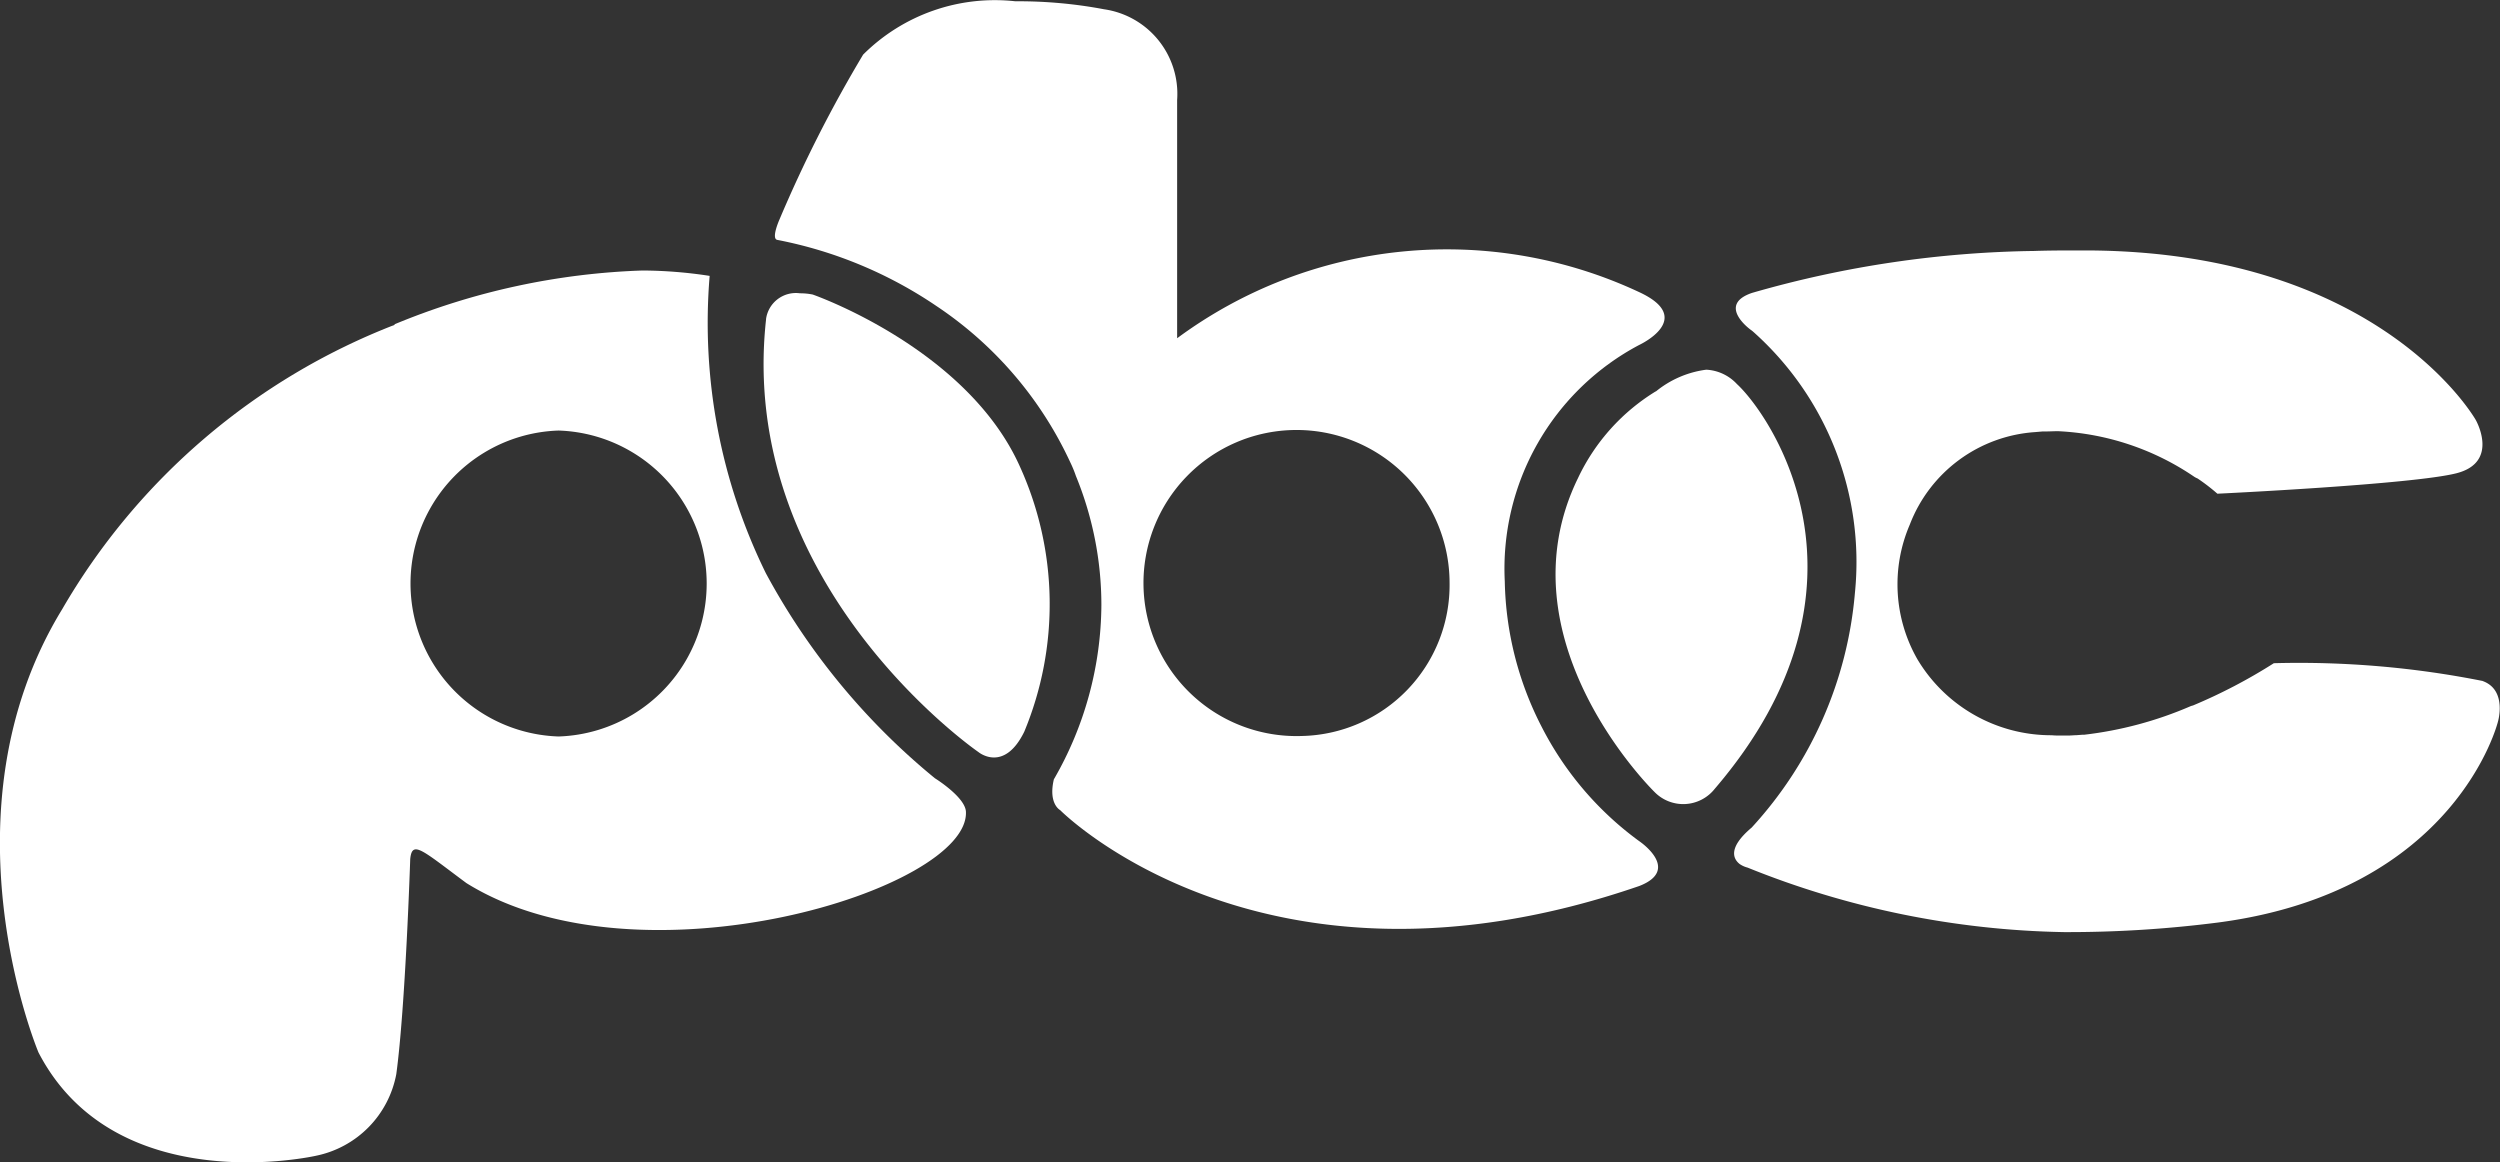
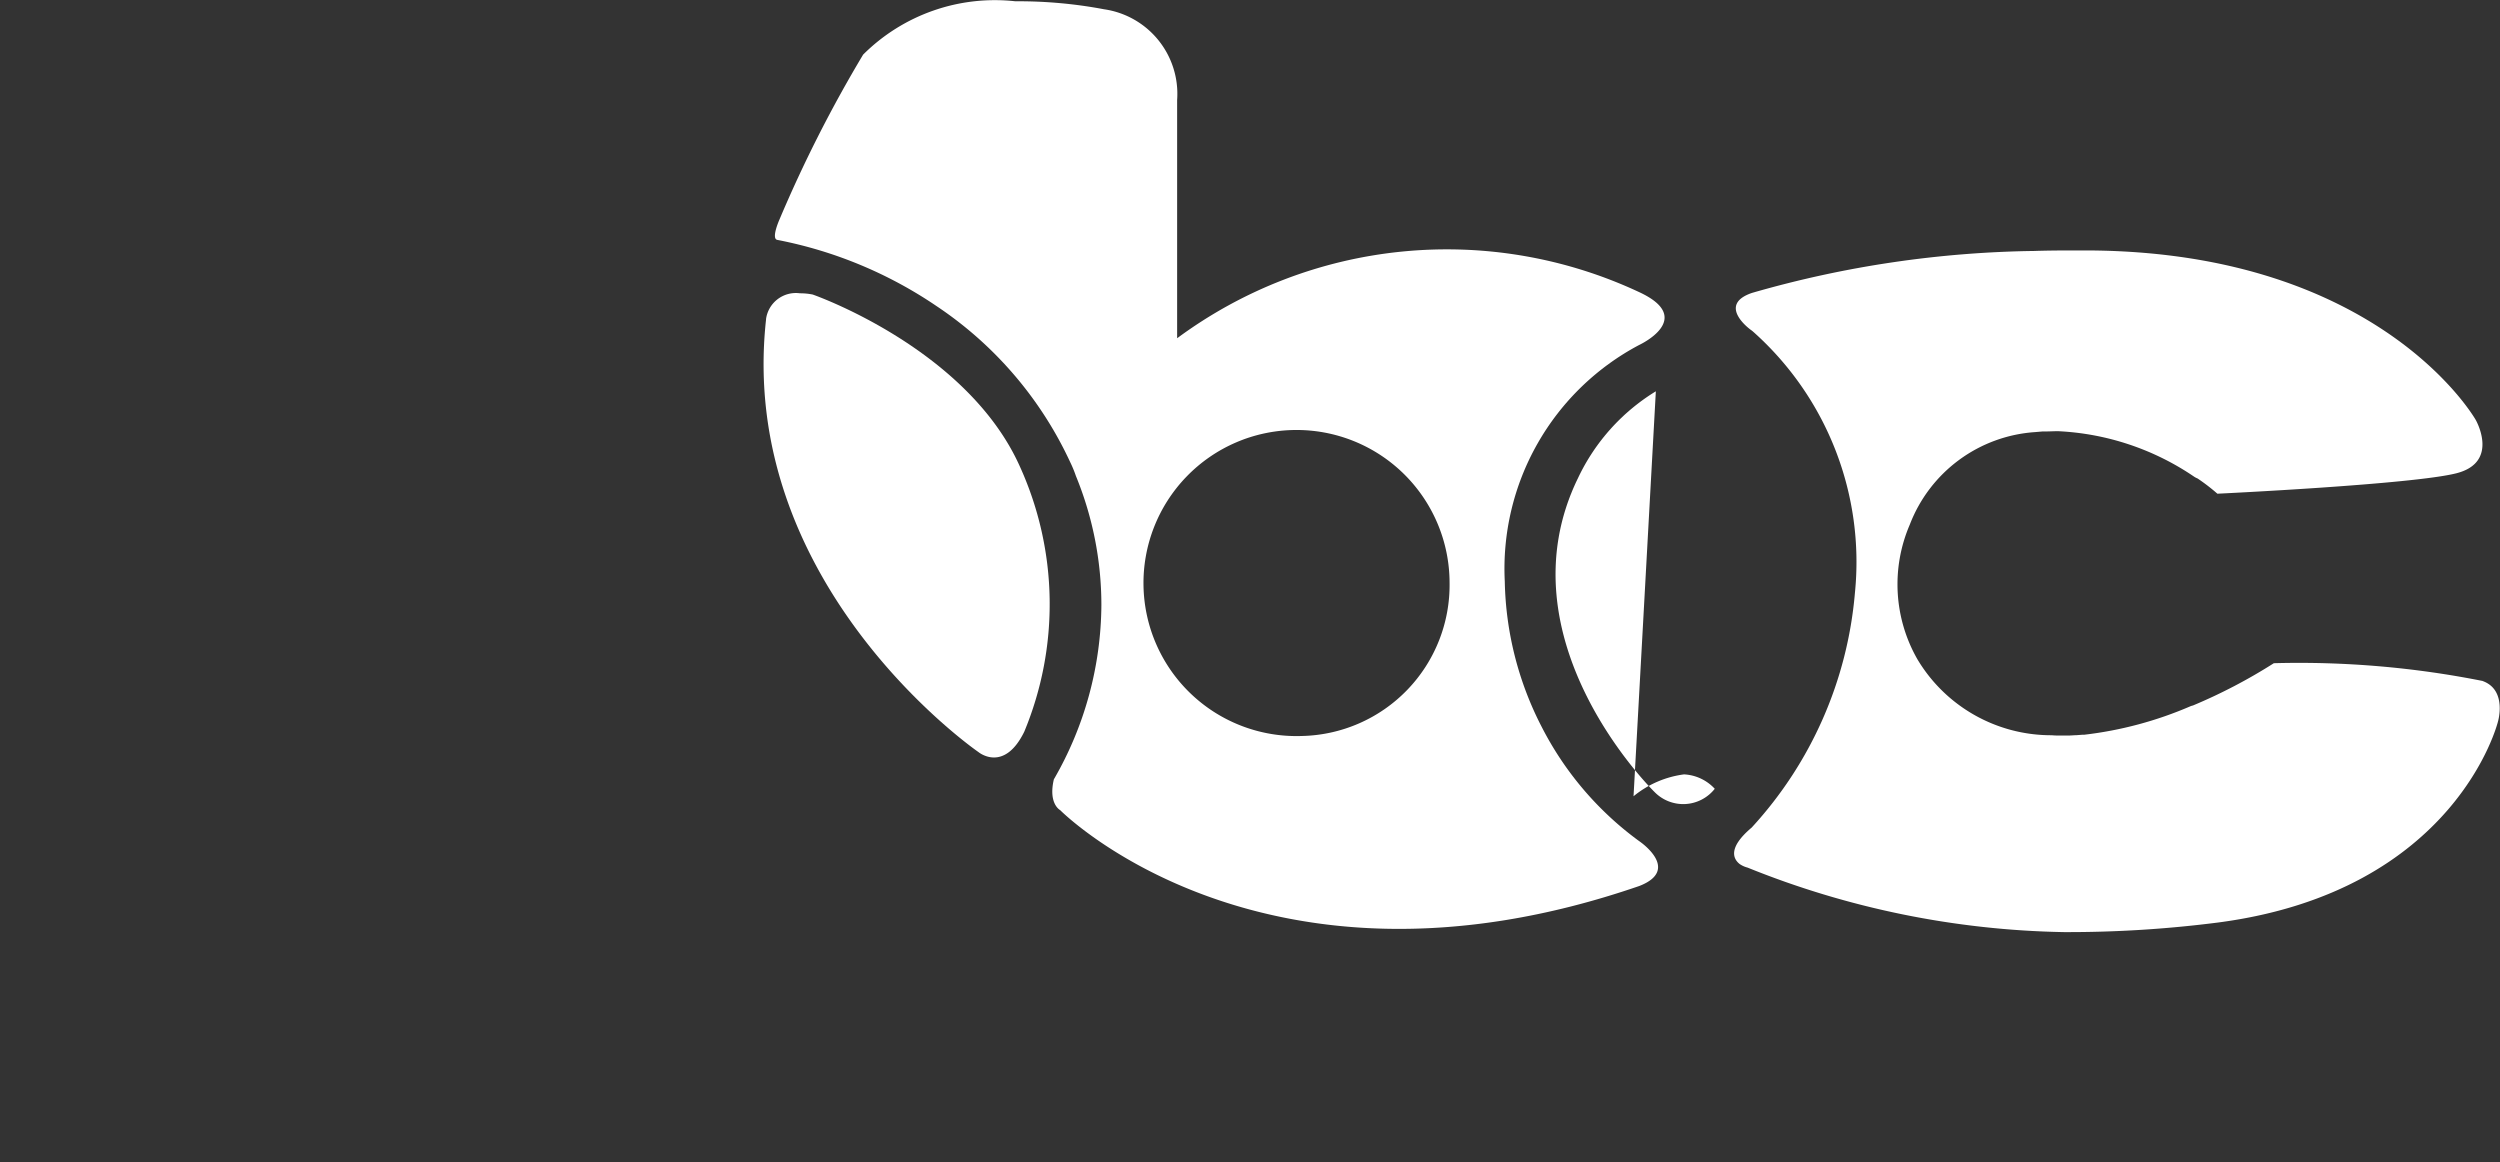
<svg xmlns="http://www.w3.org/2000/svg" id="Group_14" data-name="Group 14" width="46.505" height="21.622" viewBox="0 0 46.505 21.622">
  <rect x="0" y="0" width="46.505" height="21.622" fill="#333333" stroke="none" />
  <g id="Group_13" data-name="Group 13">
-     <path id="Path_3" data-name="Path 3" d="M34.263,8.076h0a3.781,3.781,0,0,0-1.445,1.608c-1.48,3.022,1.422,5.847,1.422,5.847a.746.746,0,0,0,1.119-.061c3.265-3.809,1-6.99.413-7.528a.836.836,0,0,0-.571-.268,1.859,1.859,0,0,0-.94.407Z" transform="translate(-3.461 -0.797)" fill="#fff" />
+     <path id="Path_3" data-name="Path 3" d="M34.263,8.076h0a3.781,3.781,0,0,0-1.445,1.608c-1.48,3.022,1.422,5.847,1.422,5.847a.746.746,0,0,0,1.119-.061a.836.836,0,0,0-.571-.268,1.859,1.859,0,0,0-.94.407Z" transform="translate(-3.461 -0.797)" fill="#fff" />
    <path id="Path_4" data-name="Path 4" d="M15.953,6.57c-.545,4.955,3.951,8.046,3.951,8.046s.474.395.853-.38A6.19,6.19,0,0,0,20.673,9.3c-.987-2.2-3.852-3.195-3.852-3.195h0a1.169,1.169,0,0,0-.237-.023.56.56,0,0,0-.631.479l0,.011Z" transform="translate(-1.703 -0.626)" fill="#fff" />
-     <path id="Path_5" data-name="Path 5" d="M17.4,15.054a12.706,12.706,0,0,1-3.145-3.815,10.562,10.562,0,0,1-1.045-5.53,8.428,8.428,0,0,0-1.251-.1,13.17,13.17,0,0,0-4.61,1V6.62a12.275,12.275,0,0,0-6.183,5.289C-1.152,15.7.725,20.155.725,20.155c1.438,2.77,5.164,1.921,5.164,1.921a1.908,1.908,0,0,0,1.492-1.519c.17-1.251.259-4,.259-4,.036-.357.214-.17,1.045.447,3.225,2.01,9.372.116,9.292-1.331C17.959,15.4,17.4,15.054,17.4,15.054Zm-7-.777a2.847,2.847,0,0,1,0-5.691,2.847,2.847,0,0,1,0,5.691Z" transform="translate(-0.009 -0.577)" fill="#fff" />
    <path id="Path_6" data-name="Path 6" d="M41.733,5.2a19.841,19.841,0,0,0-5.283.78c-.64.216-.08.652-.008.7l.02.016a5.735,5.735,0,0,1,1.9,4.868,7.37,7.37,0,0,1-1.921,4.363c-.455.384-.336.589-.222.678a.467.467,0,0,0,.146.066,16.459,16.459,0,0,0,5.885,1.2,21.909,21.909,0,0,0,2.873-.179c4.426-.584,5.2-3.733,5.2-3.733s.179-.592-.285-.759h.005a17.472,17.472,0,0,0-3.888-.331,9.975,9.975,0,0,1-1.506.787.279.279,0,0,0-.046.014,7.022,7.022,0,0,1-1.971.529H42.6l-.117.009c-.039,0-.084.005-.127.006h-.206a.956.956,0,0,1-.124-.005h-.016A2.9,2.9,0,0,1,39.527,12.8a2.809,2.809,0,0,1-.144-2.509A2.69,2.69,0,0,1,41.713,8.57l.139-.012h.055c.077,0,.155-.005.235-.005a4.911,4.911,0,0,1,2.524.842.356.356,0,0,0,.071.038,3.66,3.66,0,0,1,.368.283s3.643-.173,4.449-.381.357-.991.357-.991-1.754-3.106-7.159-3.153h-.447q-.291,0-.572.008Z" transform="translate(-3.857 -0.532)" fill="#fff" />
    <path id="Path_7" data-name="Path 7" d="M32.222,15.624A6.012,6.012,0,0,1,30.408,13.5a6.14,6.14,0,0,1-.688-2.707,4.708,4.708,0,0,1,2.5-4.4s1.063-.491,0-.983a8.441,8.441,0,0,0-8.595.858V1.838A1.59,1.59,0,0,0,22.269.149,8.556,8.556,0,0,0,20.616,0a3.469,3.469,0,0,0-2.832.992A24.657,24.657,0,0,0,16.23,4.054s-.161.357-.045.384a7.963,7.963,0,0,1,2.966,1.233,7.049,7.049,0,0,1,2.484,2.9,2.247,2.247,0,0,1,.107.259,6.332,6.332,0,0,1,.474,2.4,6.545,6.545,0,0,1-.884,3.243c-.107.456.116.572.116.572s3.779,3.824,10.775,1.412C33.008,16.151,32.222,15.624,32.222,15.624Zm-6.281-1.957a2.847,2.847,0,1,1,2.752-2.85A2.809,2.809,0,0,1,25.941,13.667Z" transform="translate(-1.728 0.024)" fill="#fff" />
  </g>
</svg>